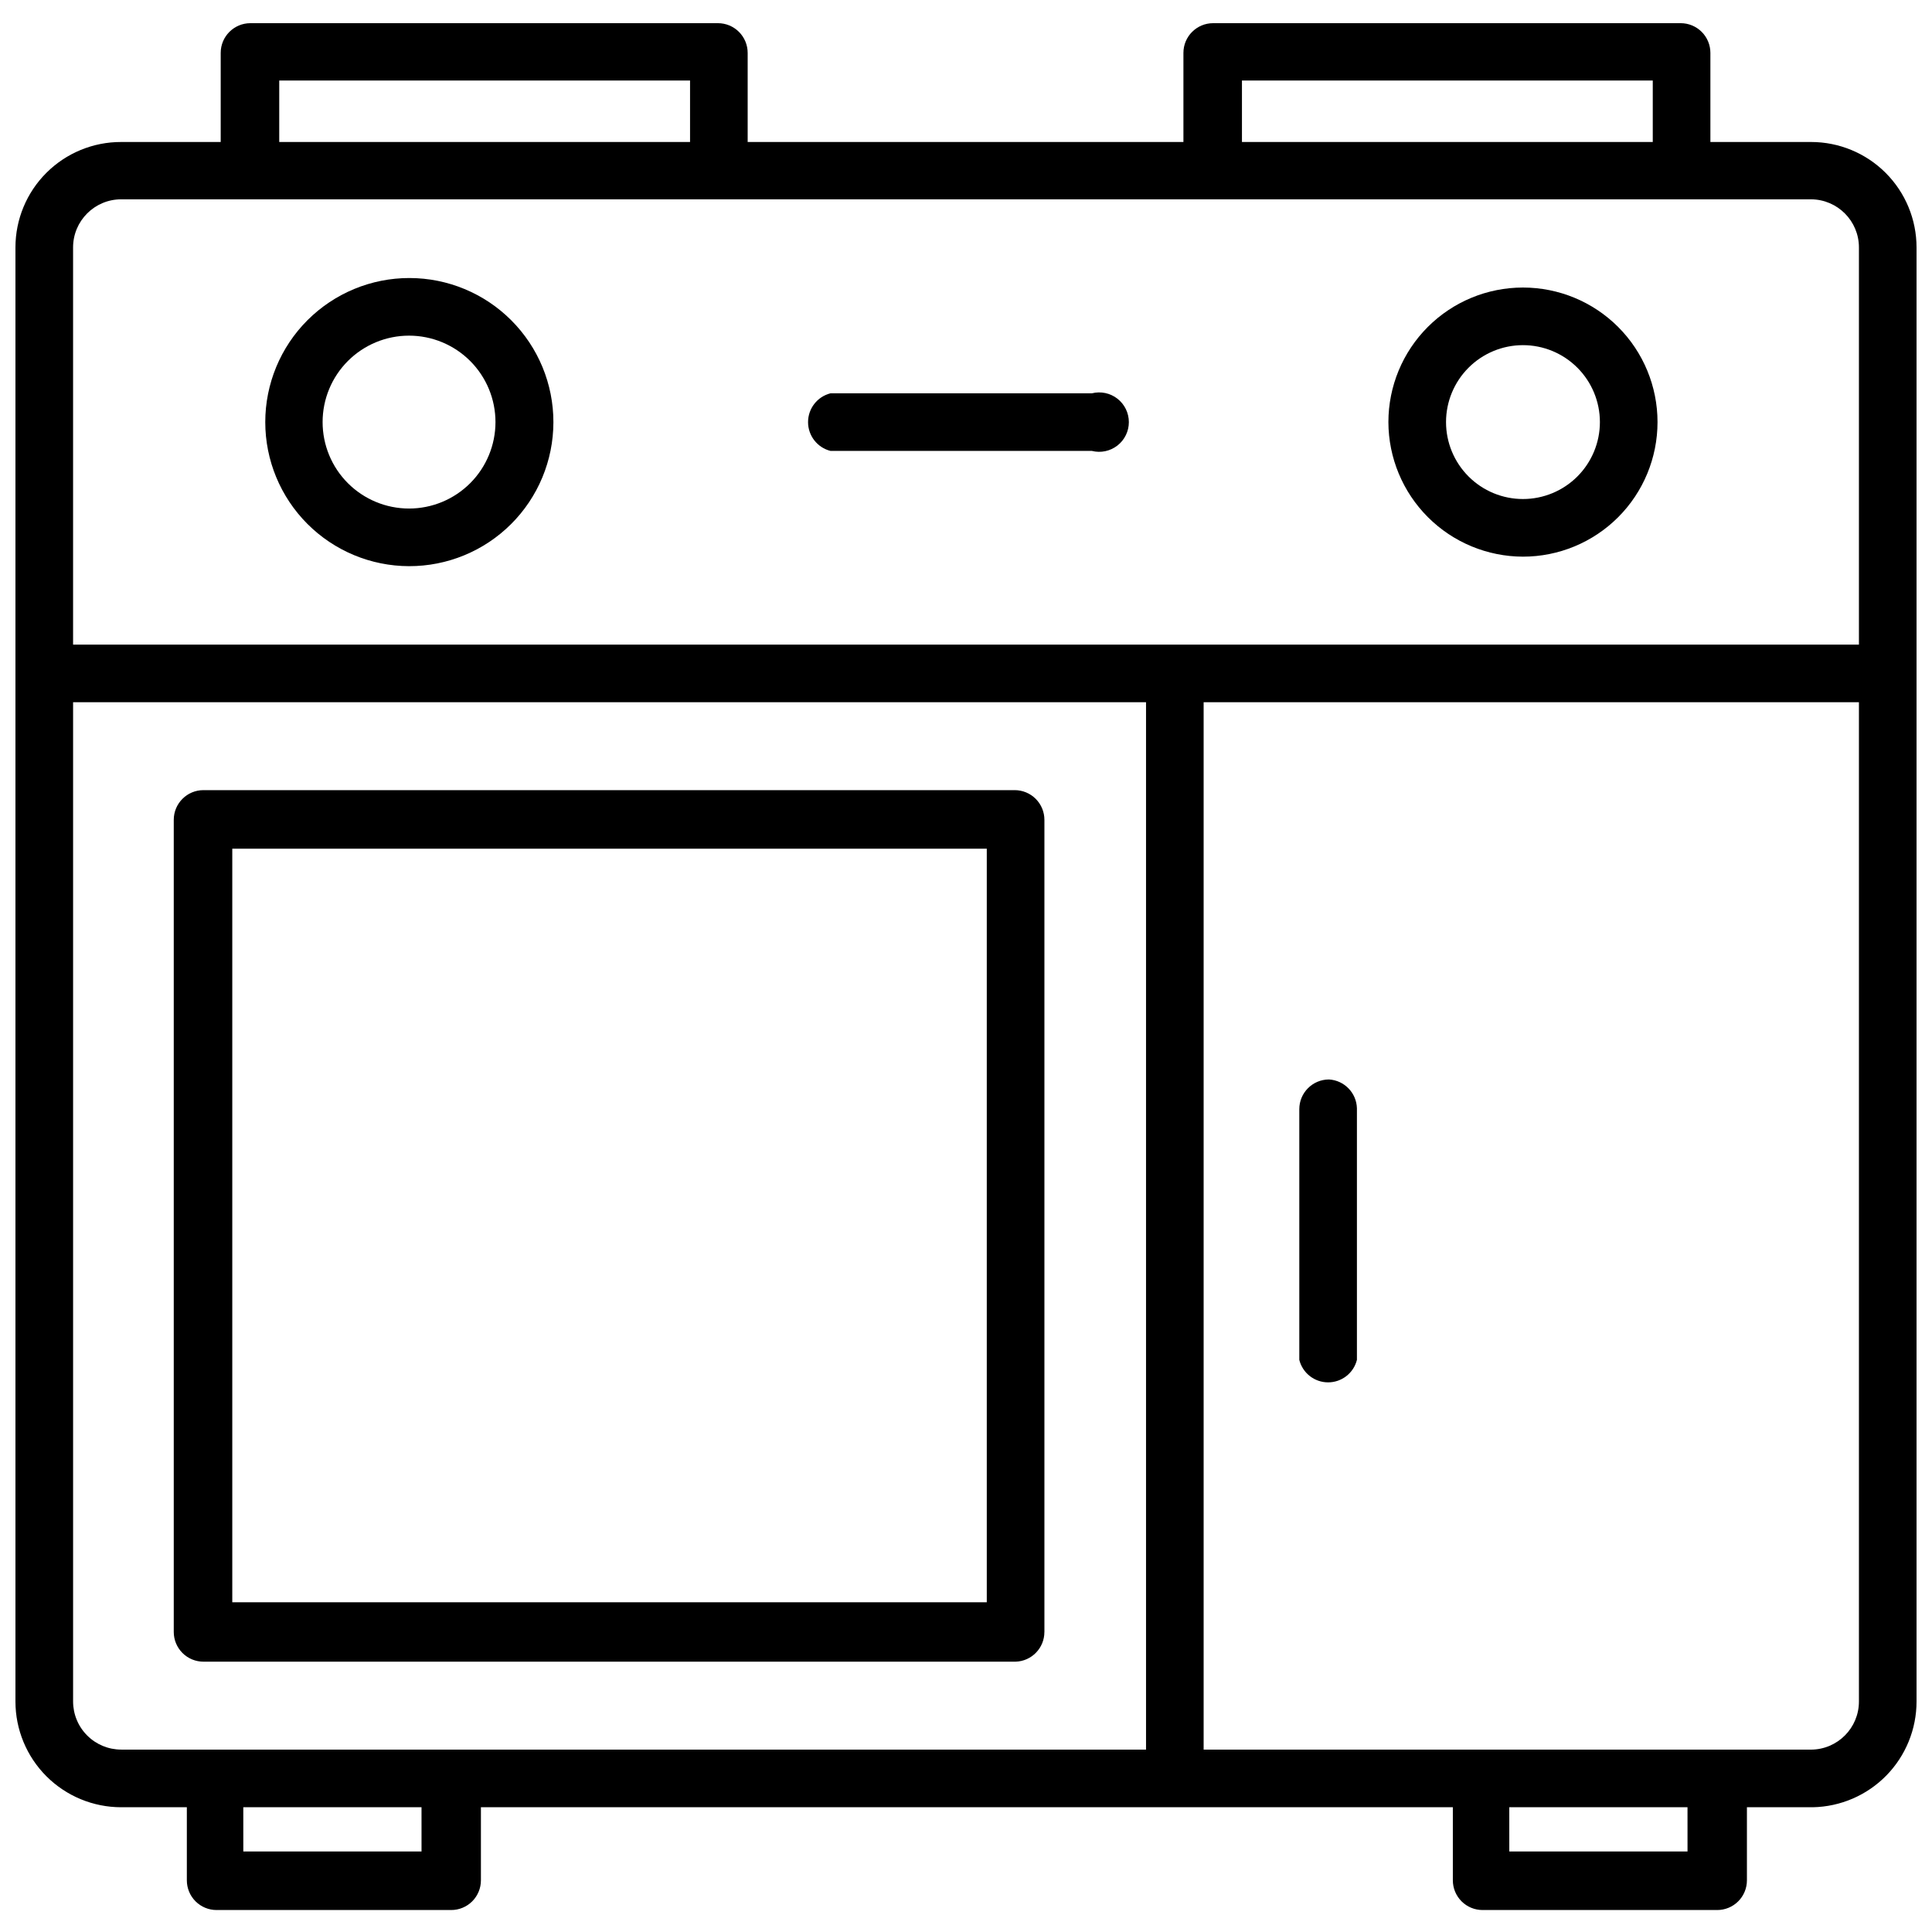
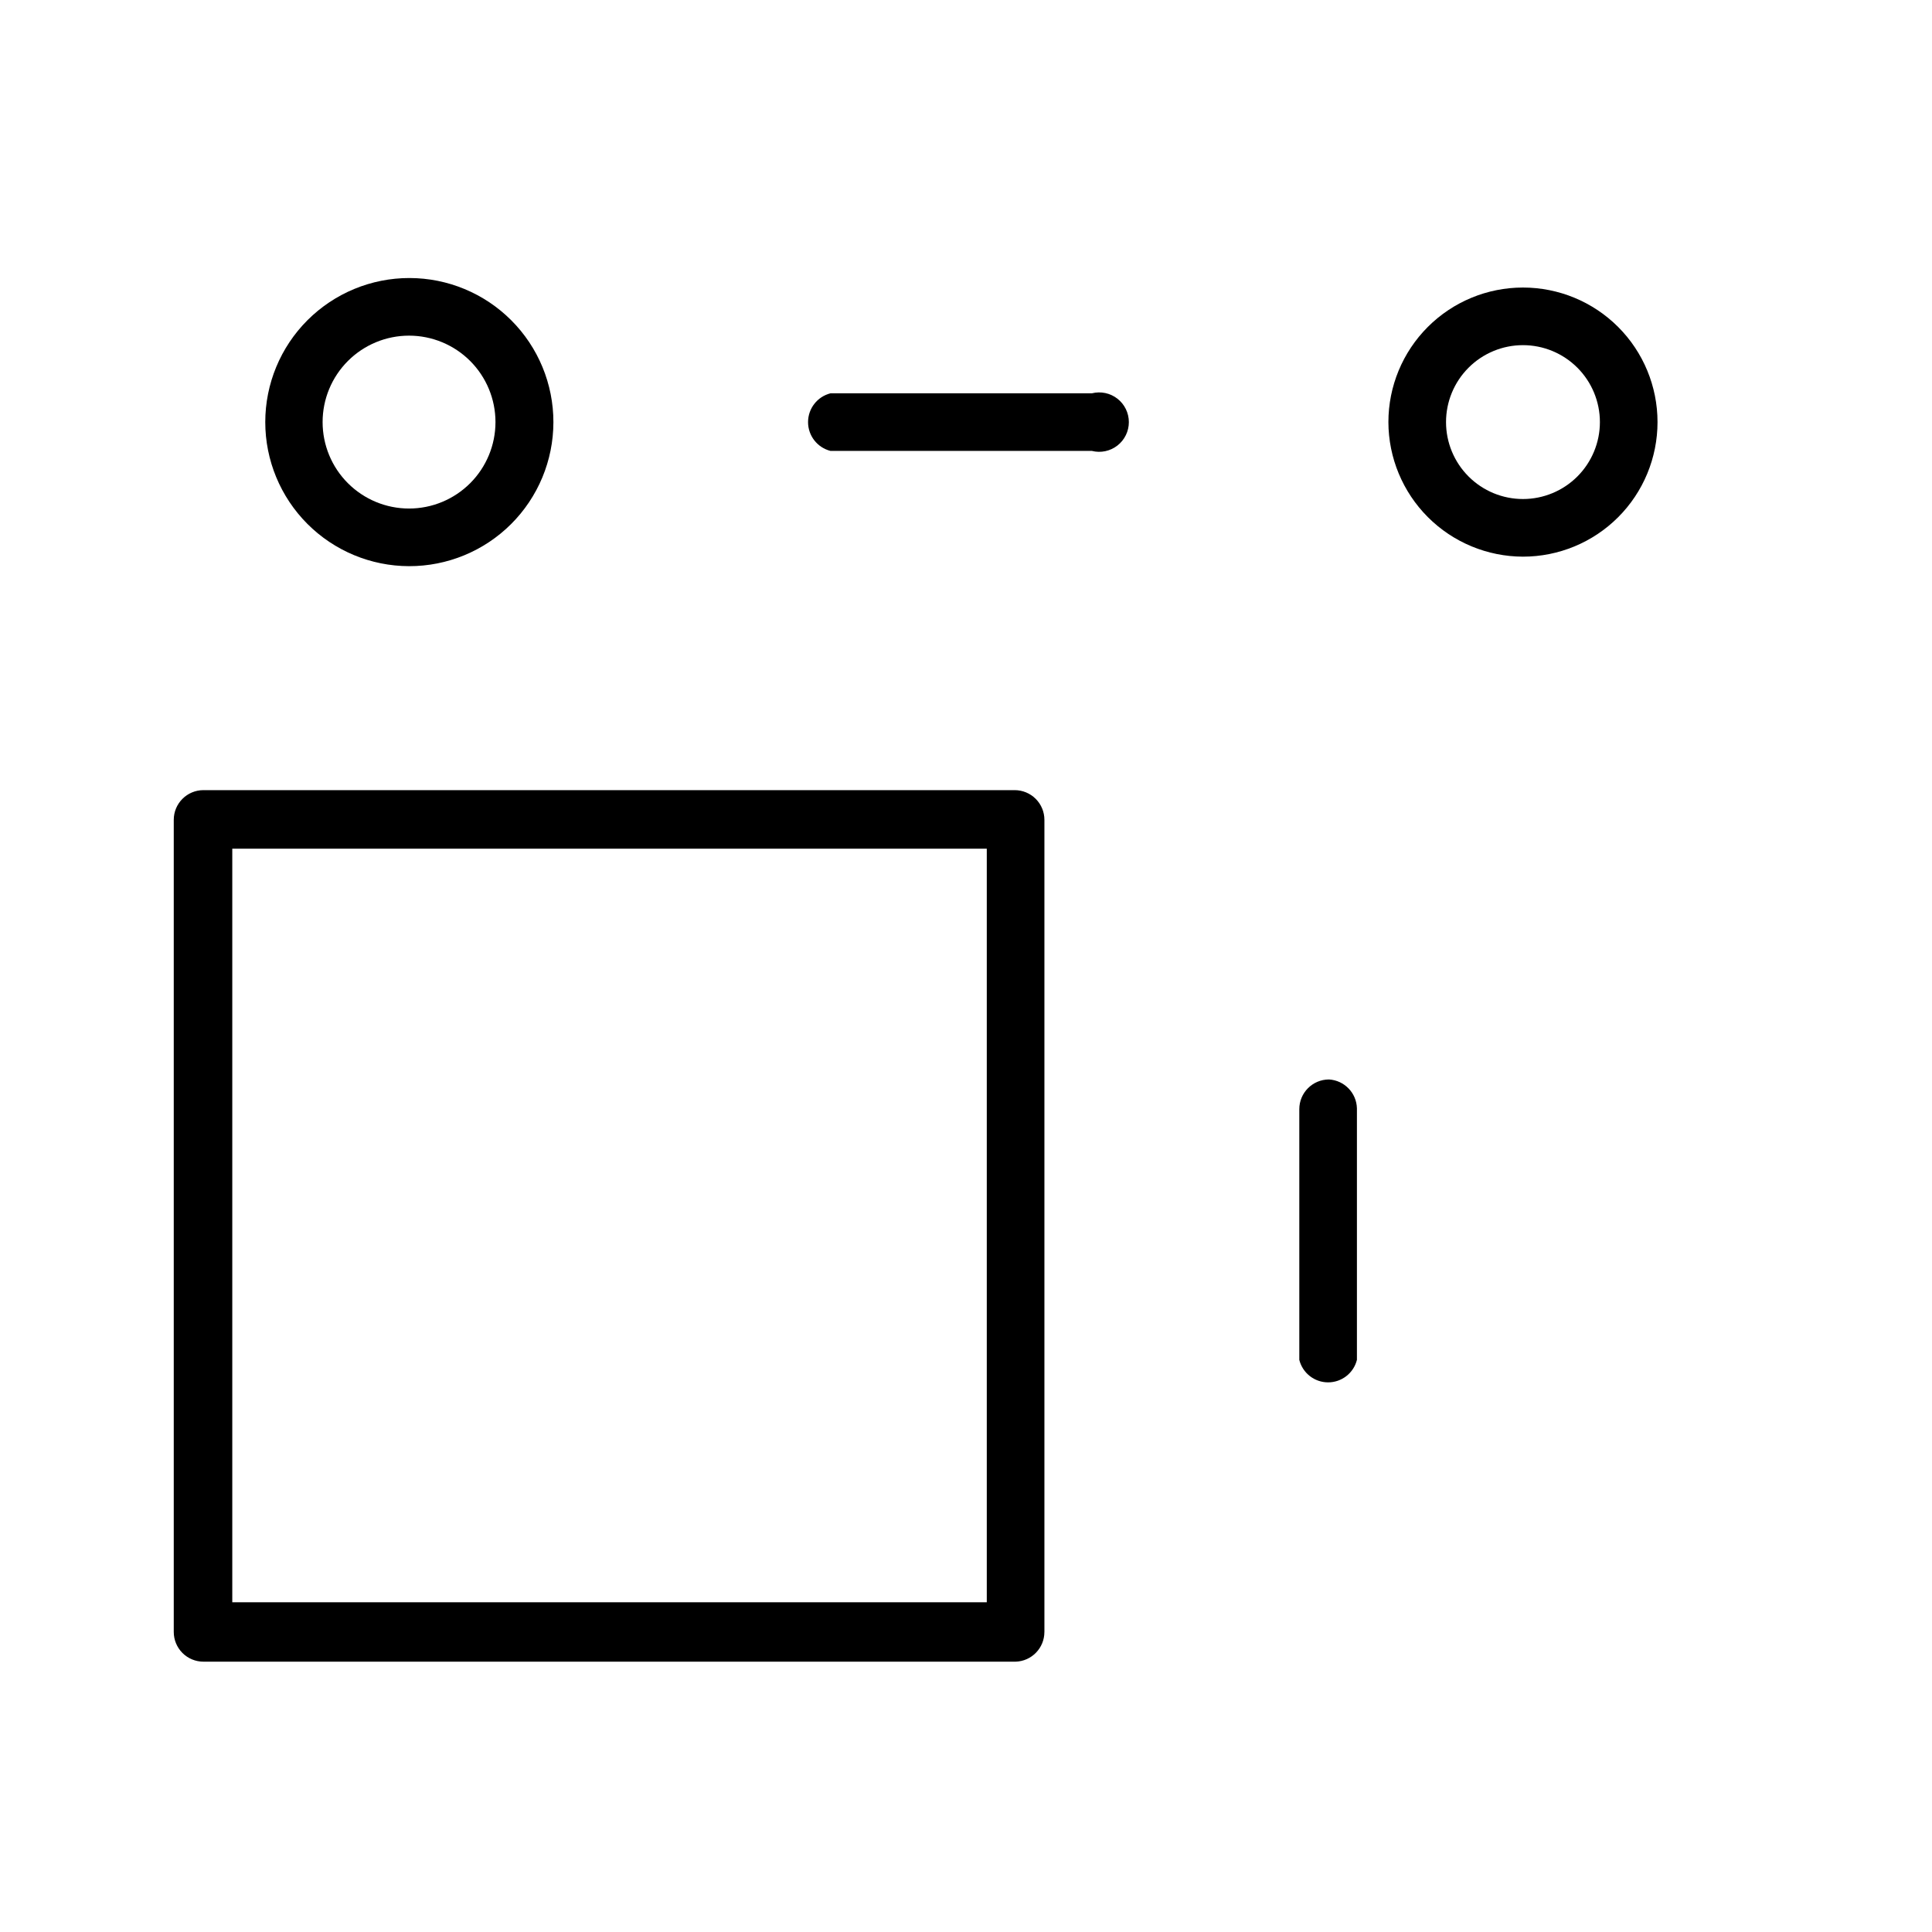
<svg xmlns="http://www.w3.org/2000/svg" width="800px" height="800px" version="1.1" viewBox="144 144 512 512">
  <defs>
    <clipPath id="a">
-       <path d="m148.09 150h503.81v501h-503.81z" />
-     </clipPath>
+       </clipPath>
  </defs>
  <path d="m547.6 291.52c9.461 0 18.531-3.758 25.219-10.445s10.441-15.758 10.441-25.215c0-9.461-3.754-18.531-10.441-25.219s-15.758-10.441-25.219-10.441c-9.457 0-18.527 3.754-25.215 10.441s-10.445 15.758-10.445 25.219c0.023 9.449 3.785 18.508 10.469 25.191 6.684 6.684 15.742 10.445 25.191 10.469zm0-56.047v-0.004c5.41 0 10.594 2.148 14.418 5.973 3.824 3.824 5.973 9.008 5.973 14.418 0 5.406-2.148 10.59-5.973 14.414-3.824 3.824-9.008 5.973-14.418 5.973-5.406 0-10.594-2.148-14.414-5.973-3.824-3.824-5.973-9.008-5.973-14.414 0-5.41 2.148-10.594 5.973-14.418 3.82-3.824 9.008-5.973 14.414-5.973z" />
  <path d="m252.4 294.04c10.129 0.02 19.852-3.988 27.027-11.137 7.176-7.152 11.215-16.863 11.23-26.992 0.016-10.129-4-19.852-11.156-27.02-7.156-7.172-16.867-11.203-26.996-11.211-10.133-0.008-19.848 4.012-27.016 11.172-7.164 7.16-11.191 16.875-11.191 27.008 0 10.109 4.012 19.809 11.156 26.969 7.141 7.156 16.832 11.188 26.945 11.211zm0-61.086v-0.004c6.074 0 11.902 2.414 16.199 6.711 4.293 4.297 6.707 10.121 6.707 16.199 0 6.074-2.414 11.902-6.707 16.195-4.297 4.297-10.125 6.711-16.199 6.711-6.074 0-11.902-2.414-16.199-6.711-4.297-4.293-6.707-10.121-6.707-16.195 0-6.078 2.41-11.902 6.707-16.199 4.297-4.297 10.125-6.711 16.199-6.711z" />
  <path d="m364.1 263.5h69.273c2.352 0.59 4.844 0.062 6.758-1.43 1.91-1.488 3.027-3.781 3.027-6.203 0-2.426-1.117-4.715-3.027-6.207-1.914-1.492-4.406-2.019-6.758-1.43h-69.273c-3.5 0.879-5.957 4.023-5.957 7.637 0 3.609 2.457 6.758 5.957 7.633z" />
  <g clip-path="url(#a)">
    <path d="m623.96 181.63h-26.688v-23.617c0-2.086-0.828-4.09-2.305-5.566-1.477-1.477-3.477-2.305-5.566-2.305h-123.91c-4.348 0-7.871 3.523-7.871 7.871v23.617h-115.48v-23.617c0-2.086-0.832-4.09-2.309-5.566-1.477-1.477-3.477-2.305-5.566-2.305h-123.9c-4.348 0-7.875 3.523-7.875 7.871v23.617h-26.371c-7.426-0.02-14.551 2.914-19.809 8.156-5.262 5.242-8.215 12.363-8.215 19.789v385.34c0 7.434 2.953 14.559 8.207 19.816 5.258 5.254 12.387 8.207 19.816 8.207h17.398v19.367c0 2.086 0.828 4.09 2.305 5.566 1.477 1.477 3.481 2.305 5.566 2.305h62.191c2.086 0 4.09-0.828 5.566-2.305 1.473-1.477 2.305-3.481 2.305-5.566v-19.367h257.57v19.367c0 2.086 0.832 4.09 2.309 5.566 1.477 1.477 3.477 2.305 5.566 2.305h62.188c2.086 0 4.09-0.828 5.566-2.305 1.477-1.477 2.305-3.481 2.305-5.566v-19.367h17.477c7.336-0.145 14.324-3.16 19.461-8.398 5.137-5.242 8.016-12.289 8.012-19.625v-385.34c0-7.41-2.941-14.52-8.184-19.762-5.242-5.238-12.348-8.184-19.762-8.184zm-150.83-16.297h108.87v16.297h-108.87zm-255.13 0h108.87v16.297h-108.87zm-41.879 31.488h447.84c7.012 0.043 12.676 5.742 12.676 12.754v105.25h-473.27v-105.25c0-7.043 5.707-12.754 12.75-12.754zm-12.75 398.09v-264.82h284.34v277.57h-271.59c-3.383 0-6.625-1.344-9.016-3.738-2.391-2.391-3.734-5.633-3.734-9.016zm92.34 39.754h-47.23l-0.004-11.73h47.23zm335.5 0h-47.23l-0.004-11.73h47.23zm32.746-27h-160.98v-277.57h173.66v264.82c0 7.012-5.664 12.711-12.676 12.754z" />
  </g>
  <path d="m420.78 576.49v-215.22c0-2.09-0.828-4.09-2.305-5.566-1.477-1.477-3.481-2.309-5.566-2.309h-214.99c-4.348 0-7.871 3.527-7.871 7.875v215.22c0 2.09 0.832 4.09 2.305 5.566 1.477 1.477 3.481 2.305 5.566 2.305h215.22c4.254-0.125 7.637-3.613 7.637-7.871zm-15.273-7.871h-199.95v-199.71h199.95z" />
  <path d="m496.2 430.07c-4.348 0-7.871 3.523-7.871 7.871v66.441c0.875 3.5 4.023 5.957 7.633 5.957 3.613 0 6.758-2.457 7.637-5.957v-66.676c-0.113-4.078-3.328-7.394-7.398-7.637z" />
</svg>